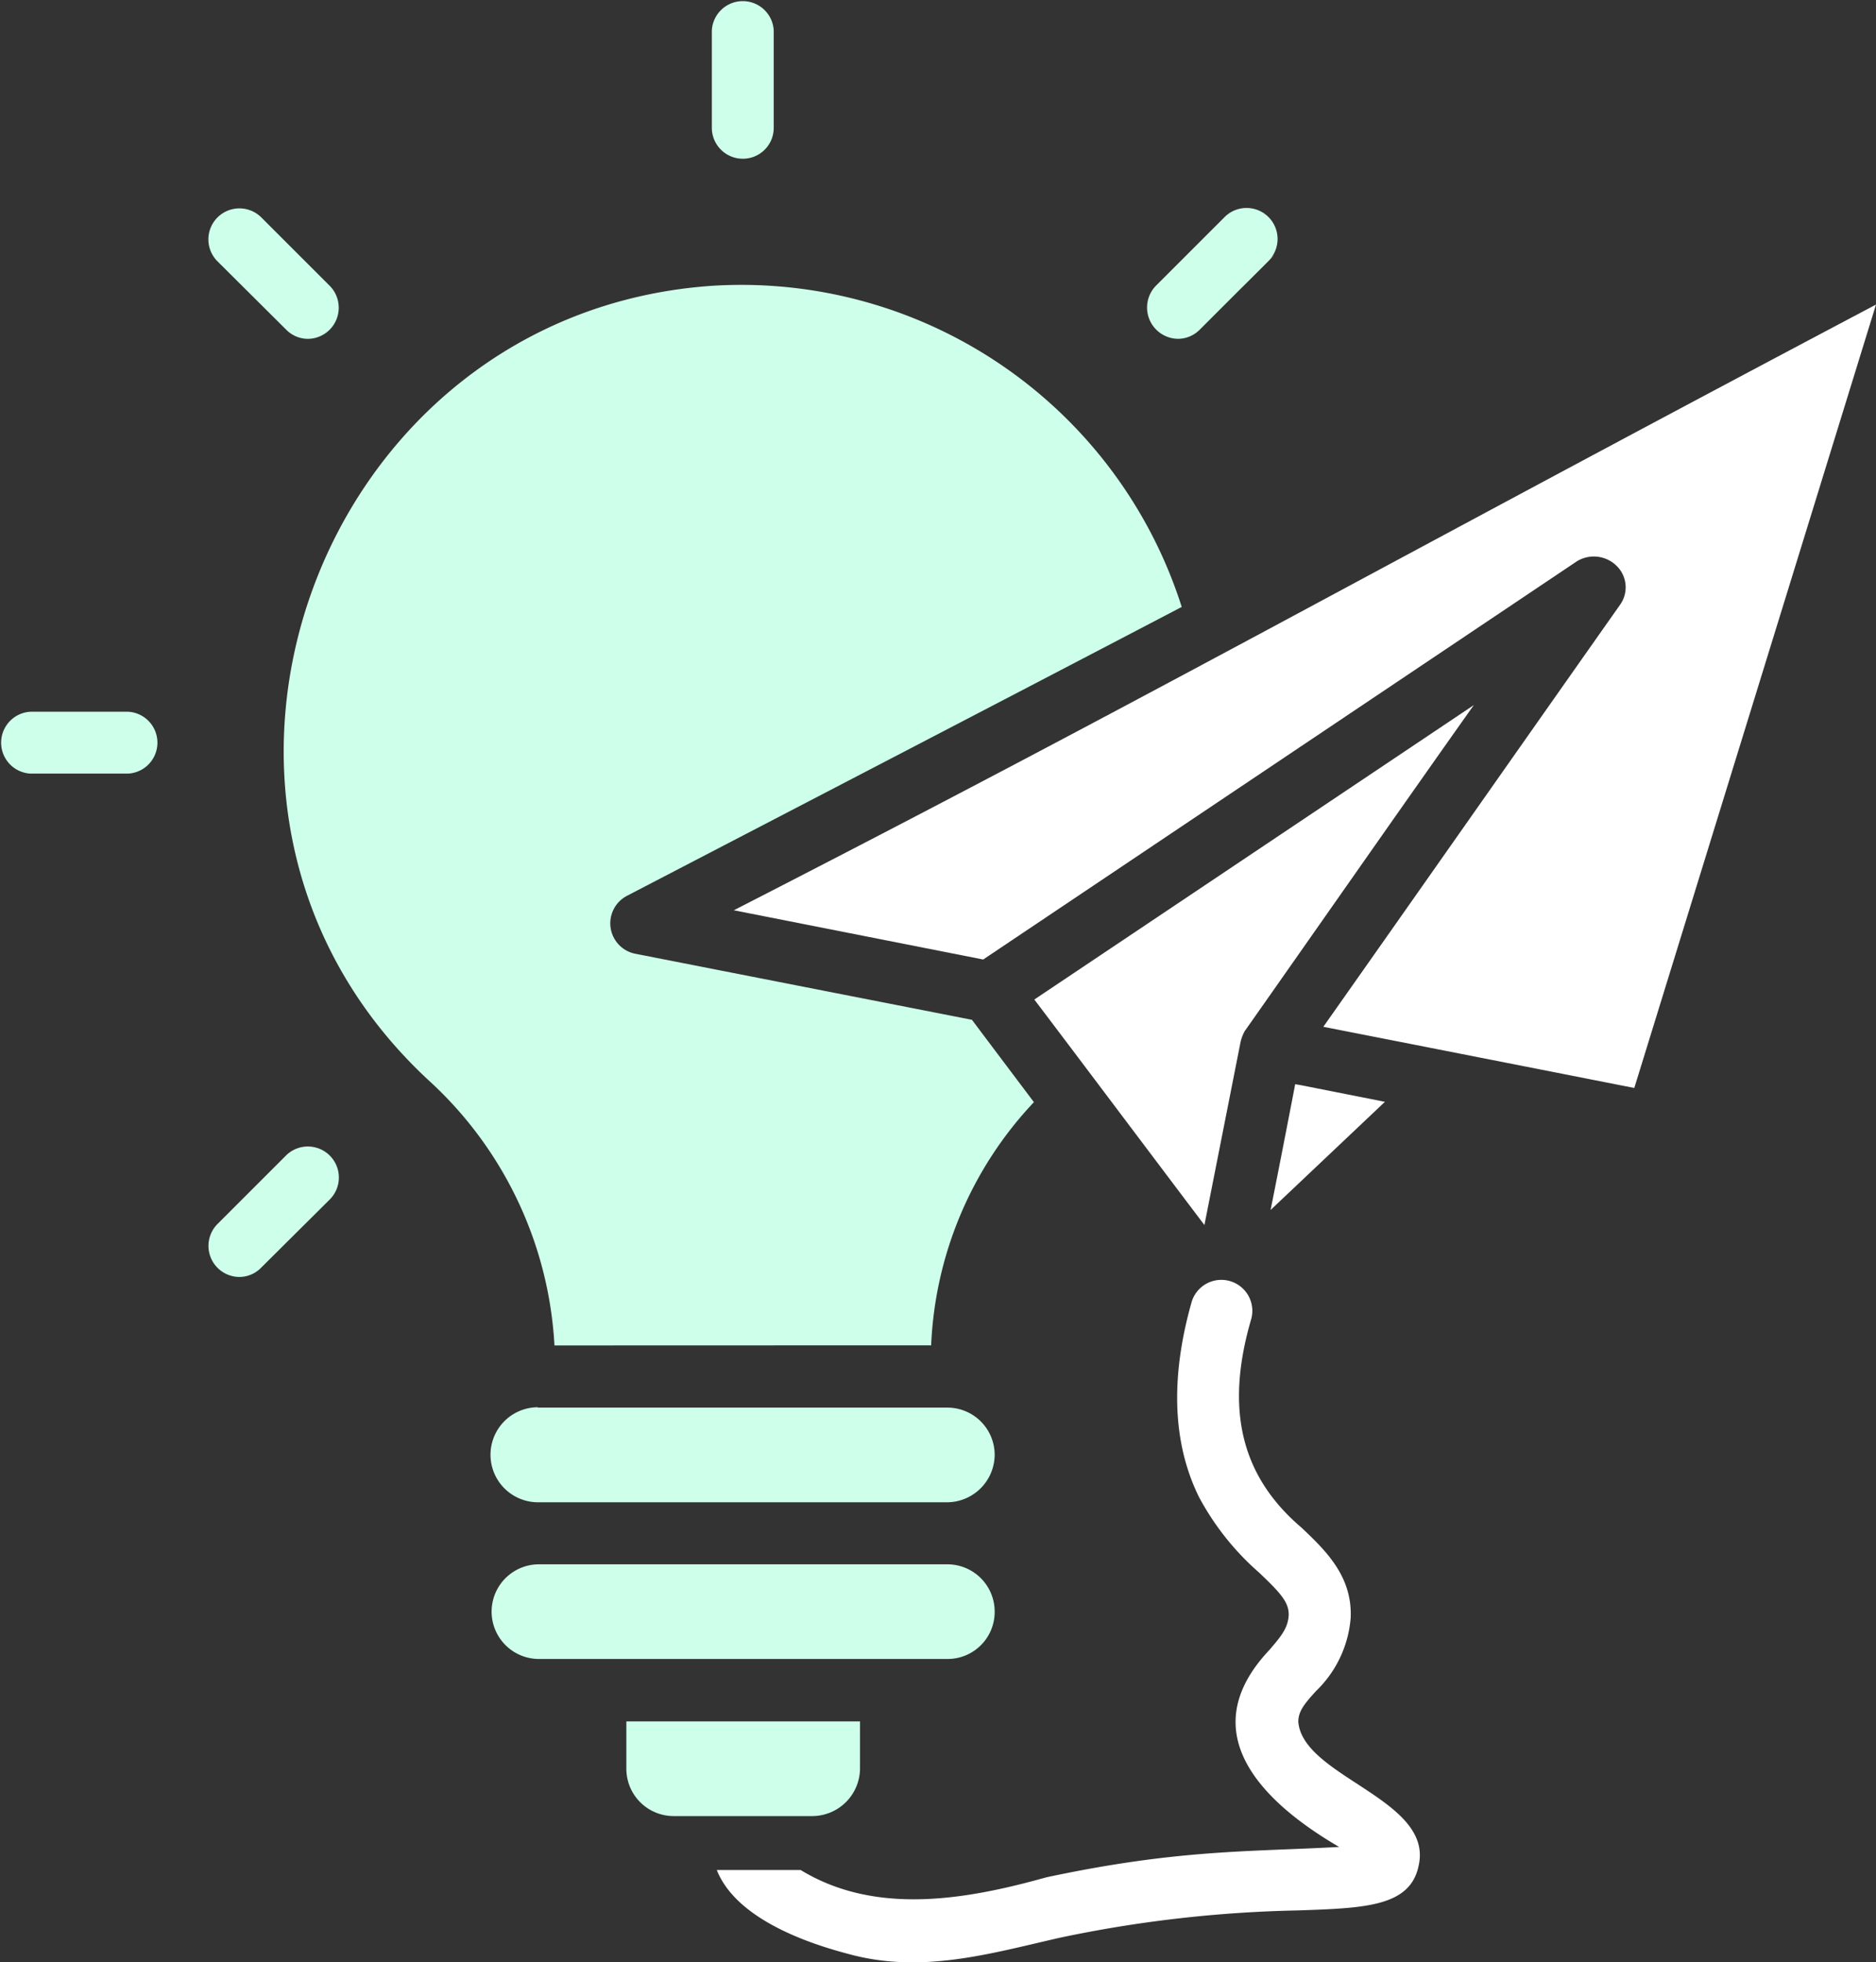
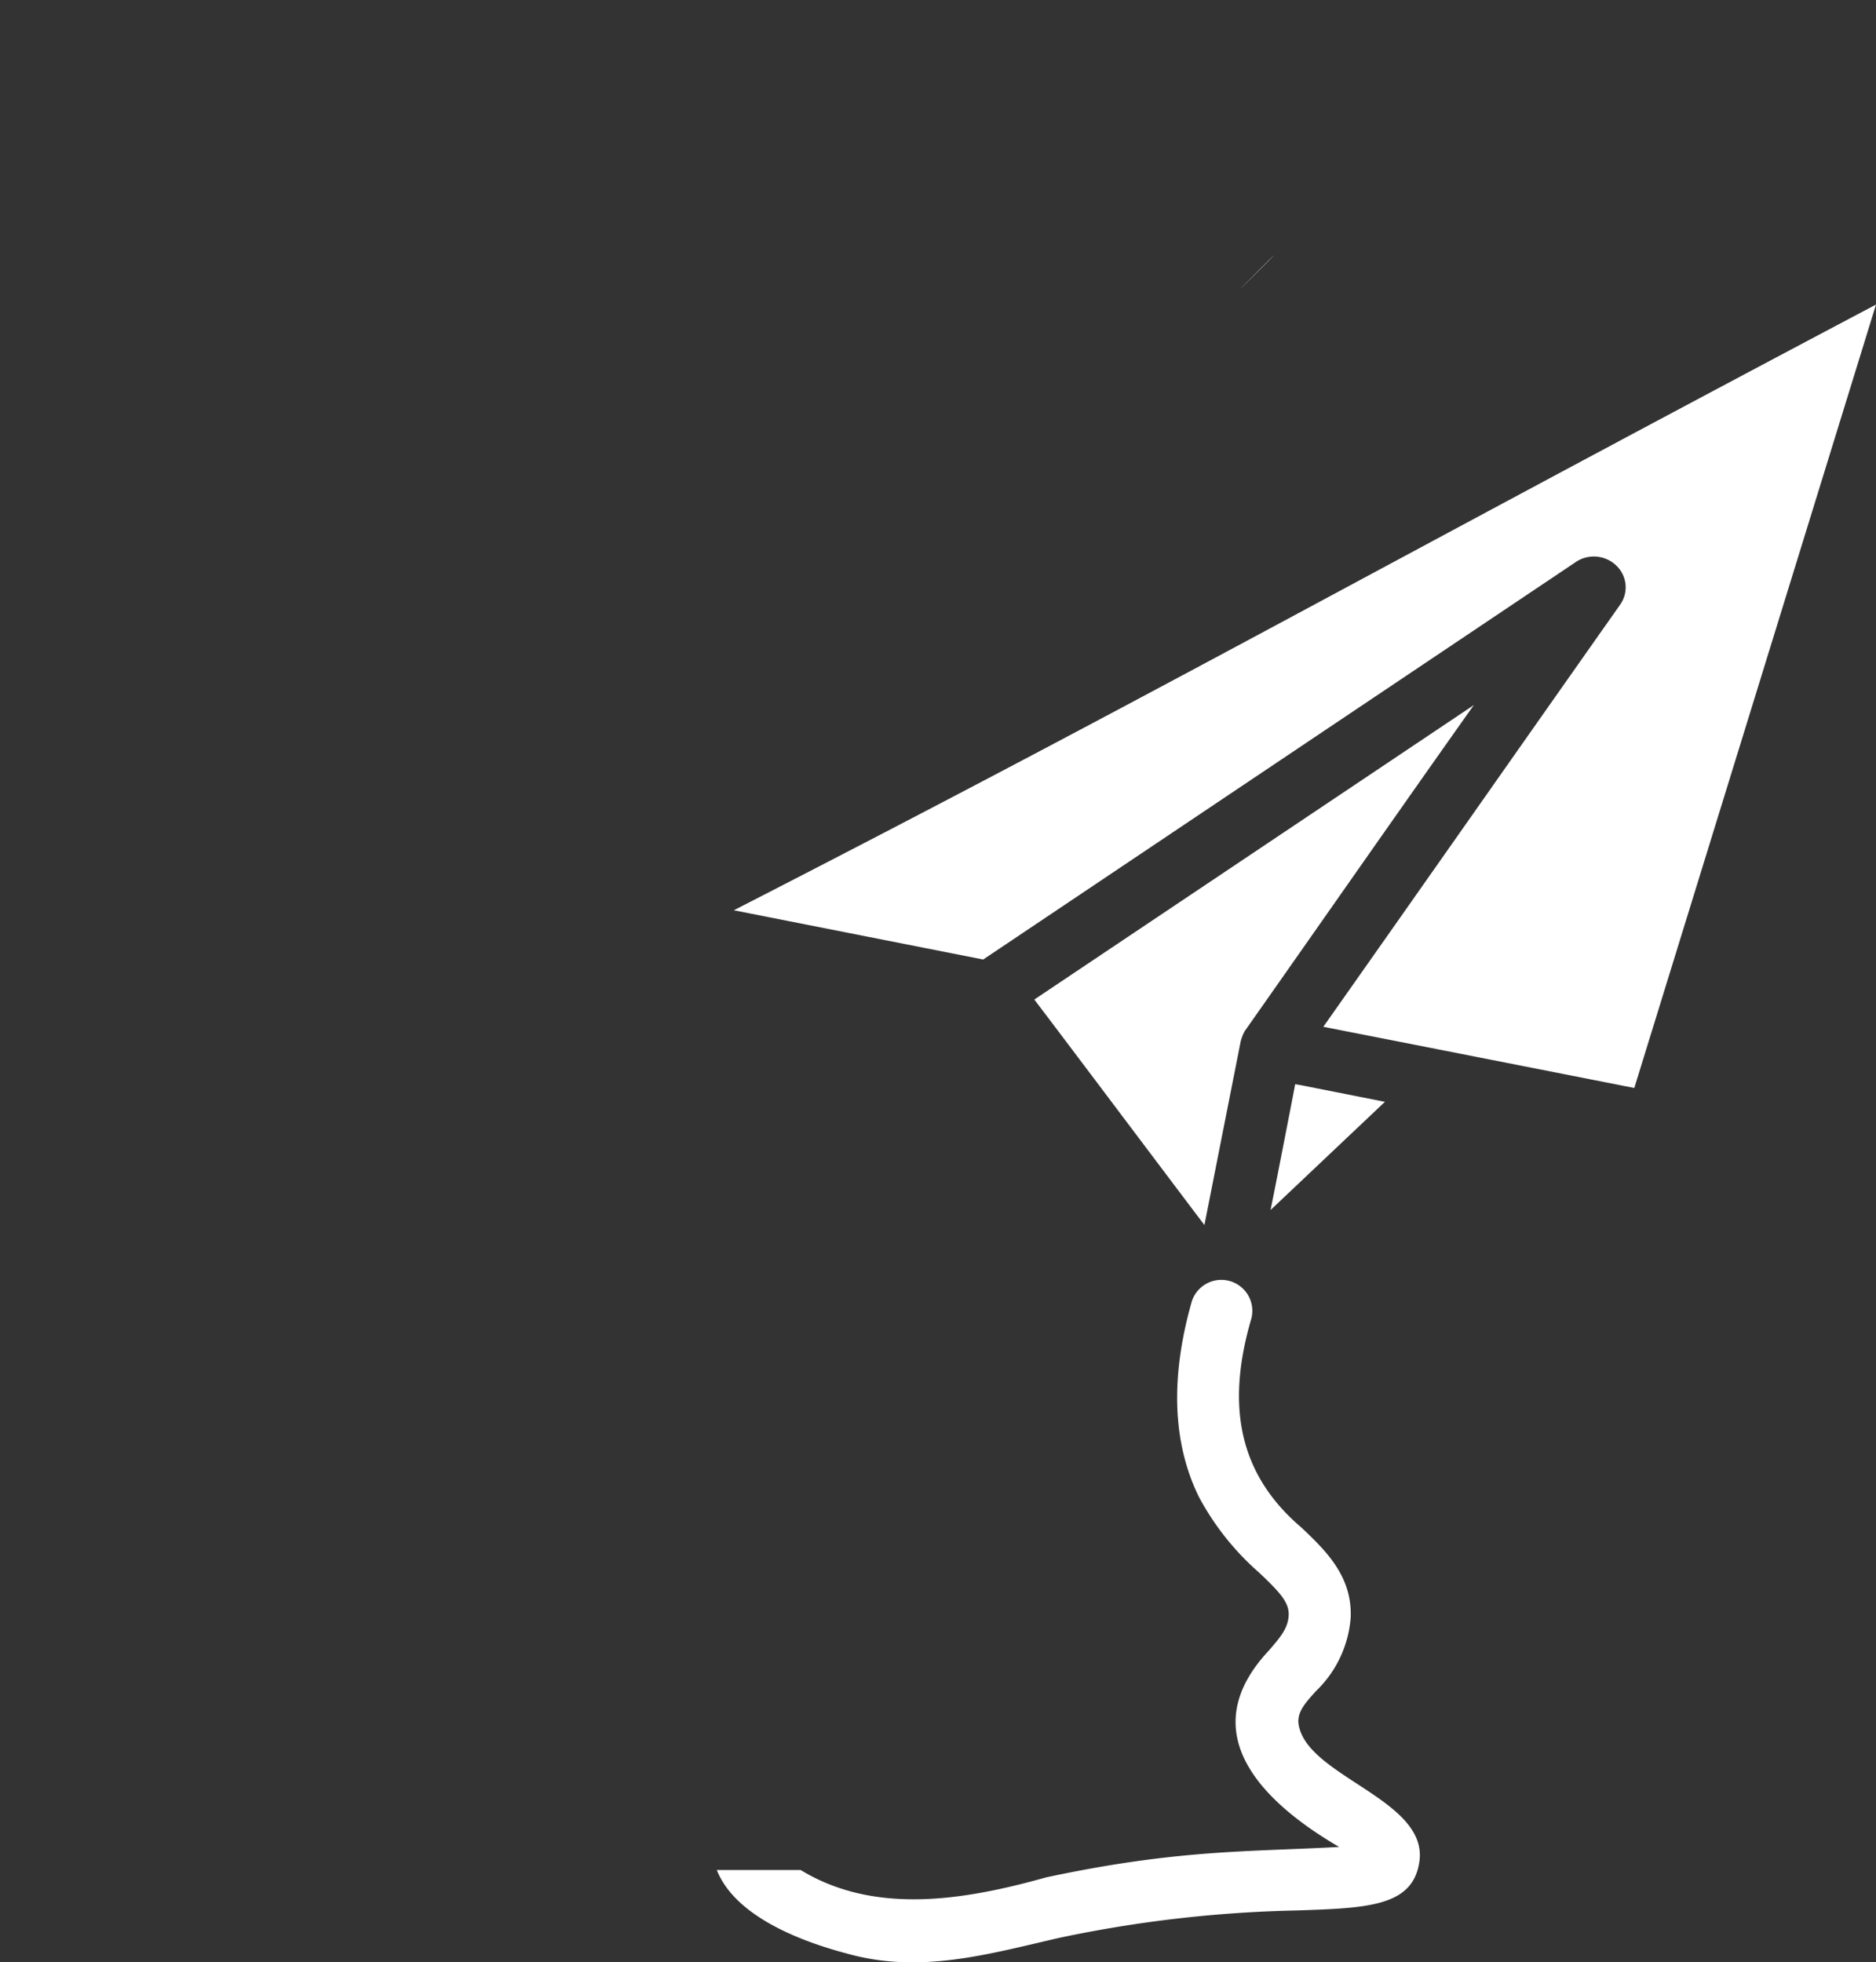
<svg xmlns="http://www.w3.org/2000/svg" width="100.015" height="104.63" viewBox="0 0 100.015 104.63">
  <rect x="0" y="0" width="100.015" height="104.63" fill="#333333" stroke="none" />
  <g id="Vision" transform="translate(-105 -1255.309)">
-     <path id="opportunity_1_" data-name="opportunity (1)" d="M55.553,97.885H48.167a2.522,2.522,0,0,1-2.524-2.524V92.837H58.1v2.524A2.553,2.553,0,0,1,55.553,97.885Zm9.726-10.9a2.522,2.522,0,0,0-2.524-2.524H40.924a2.524,2.524,0,0,0,.021,5.047H62.755A2.509,2.509,0,0,0,65.279,86.99Zm-24.355-10.9a2.534,2.534,0,0,0,.021,5.068H62.755a2.549,2.549,0,0,0,2.524-2.524,2.522,2.522,0,0,0-2.524-2.524H40.924Zm20.969-3.3a20.129,20.129,0,0,1,5.478-12.967l-2.749-3.652-.554-.739L46.095,51.9a1.654,1.654,0,0,1-.431-3.078c9.828-5.109,19.779-10.28,29.587-15.409A24.64,24.64,0,0,0,50.28,16.285c-21.154,1.4-30.818,27.843-15.2,42.349a20.658,20.658,0,0,1,6.73,14.157ZM27.505,62.655l-3.673,3.673A1.657,1.657,0,0,0,25,69.139a1.631,1.631,0,0,0,1.17-.492l3.673-3.652a1.654,1.654,0,0,0-2.339-2.339Zm47.54-43.539a1.631,1.631,0,0,0,1.17-.492l3.673-3.673a1.654,1.654,0,0,0-2.339-2.339l-3.673,3.673a1.668,1.668,0,0,0,1.17,2.831ZM19.072,39H13.881a1.652,1.652,0,0,0,0,3.3h5.191A1.652,1.652,0,0,0,19.072,39Zm8.433-20.374a1.631,1.631,0,0,0,1.17.492,1.66,1.66,0,0,0,1.17-2.811l-3.673-3.673a1.654,1.654,0,0,0-2.339,2.339ZM51.86,9.514A1.646,1.646,0,0,0,53.5,7.872V2.681a1.652,1.652,0,0,0-3.3,0V7.872A1.651,1.651,0,0,0,51.86,9.514Z" transform="translate(92.75 1254.259)" fill="#ceffeb" />
    <path id="opportunity_1_2" data-name="opportunity (1)" d="M86.084,59.8l-4.452-.882L81.3,58.86c-.185.985-1.129,5.827-1.313,6.709ZM67.392,54.346c2.134,2.811,6.894,9.151,9.069,12.024L78.39,56.6a2.274,2.274,0,0,1,.246-.616.02.02,0,0,0,.021-.021c3.447-4.9,8.761-12.516,12.167-17.317Zm-16.025-4.76,13.3,2.626L96.323,30.976a1.73,1.73,0,0,1,2.093.226.02.02,0,0,0,.021.021,1.6,1.6,0,0,1,.185,2.072C93.348,40.783,88.074,48.313,82.8,55.8c4.288.841,12.208,2.4,16.579,3.262L112.265,17.29c-27.781,14.691-38.553,20.846-60.9,32.3Zm28.52-34.634C81.406,13.392,75.887,18.952,79.888,14.951Zm1.58,77.907c0-.554.308-.944.944-1.641a6.077,6.077,0,0,0,1.847-3.9c.1-2.216-1.334-3.591-2.606-4.8-3.262-2.77-4.1-6.361-2.688-11.162a1.653,1.653,0,0,0-3.18-.9c-1.149,4.042-1.026,7.551.39,10.423a14.342,14.342,0,0,0,3.2,4.022c1.17,1.108,1.6,1.6,1.58,2.278-.041.677-.39,1.108-1.046,1.867-4.145,4.411-.308,8.125,3.734,10.485-4.842.267-8.6.123-15.614,1.621-4.391,1.231-9.151,2.011-13.091-.39H50.465c1.005,2.544,4.678,3.857,6.935,4.452,3.919,1.108,7.571.021,11.346-.841a67.72,67.72,0,0,1,12.68-1.457c3.632-.123,6.032-.205,6.463-2.421.759-3.509-6.176-4.7-6.422-7.633Z" transform="translate(92.75 1254.259)" fill="#fff" />
  </g>
</svg>